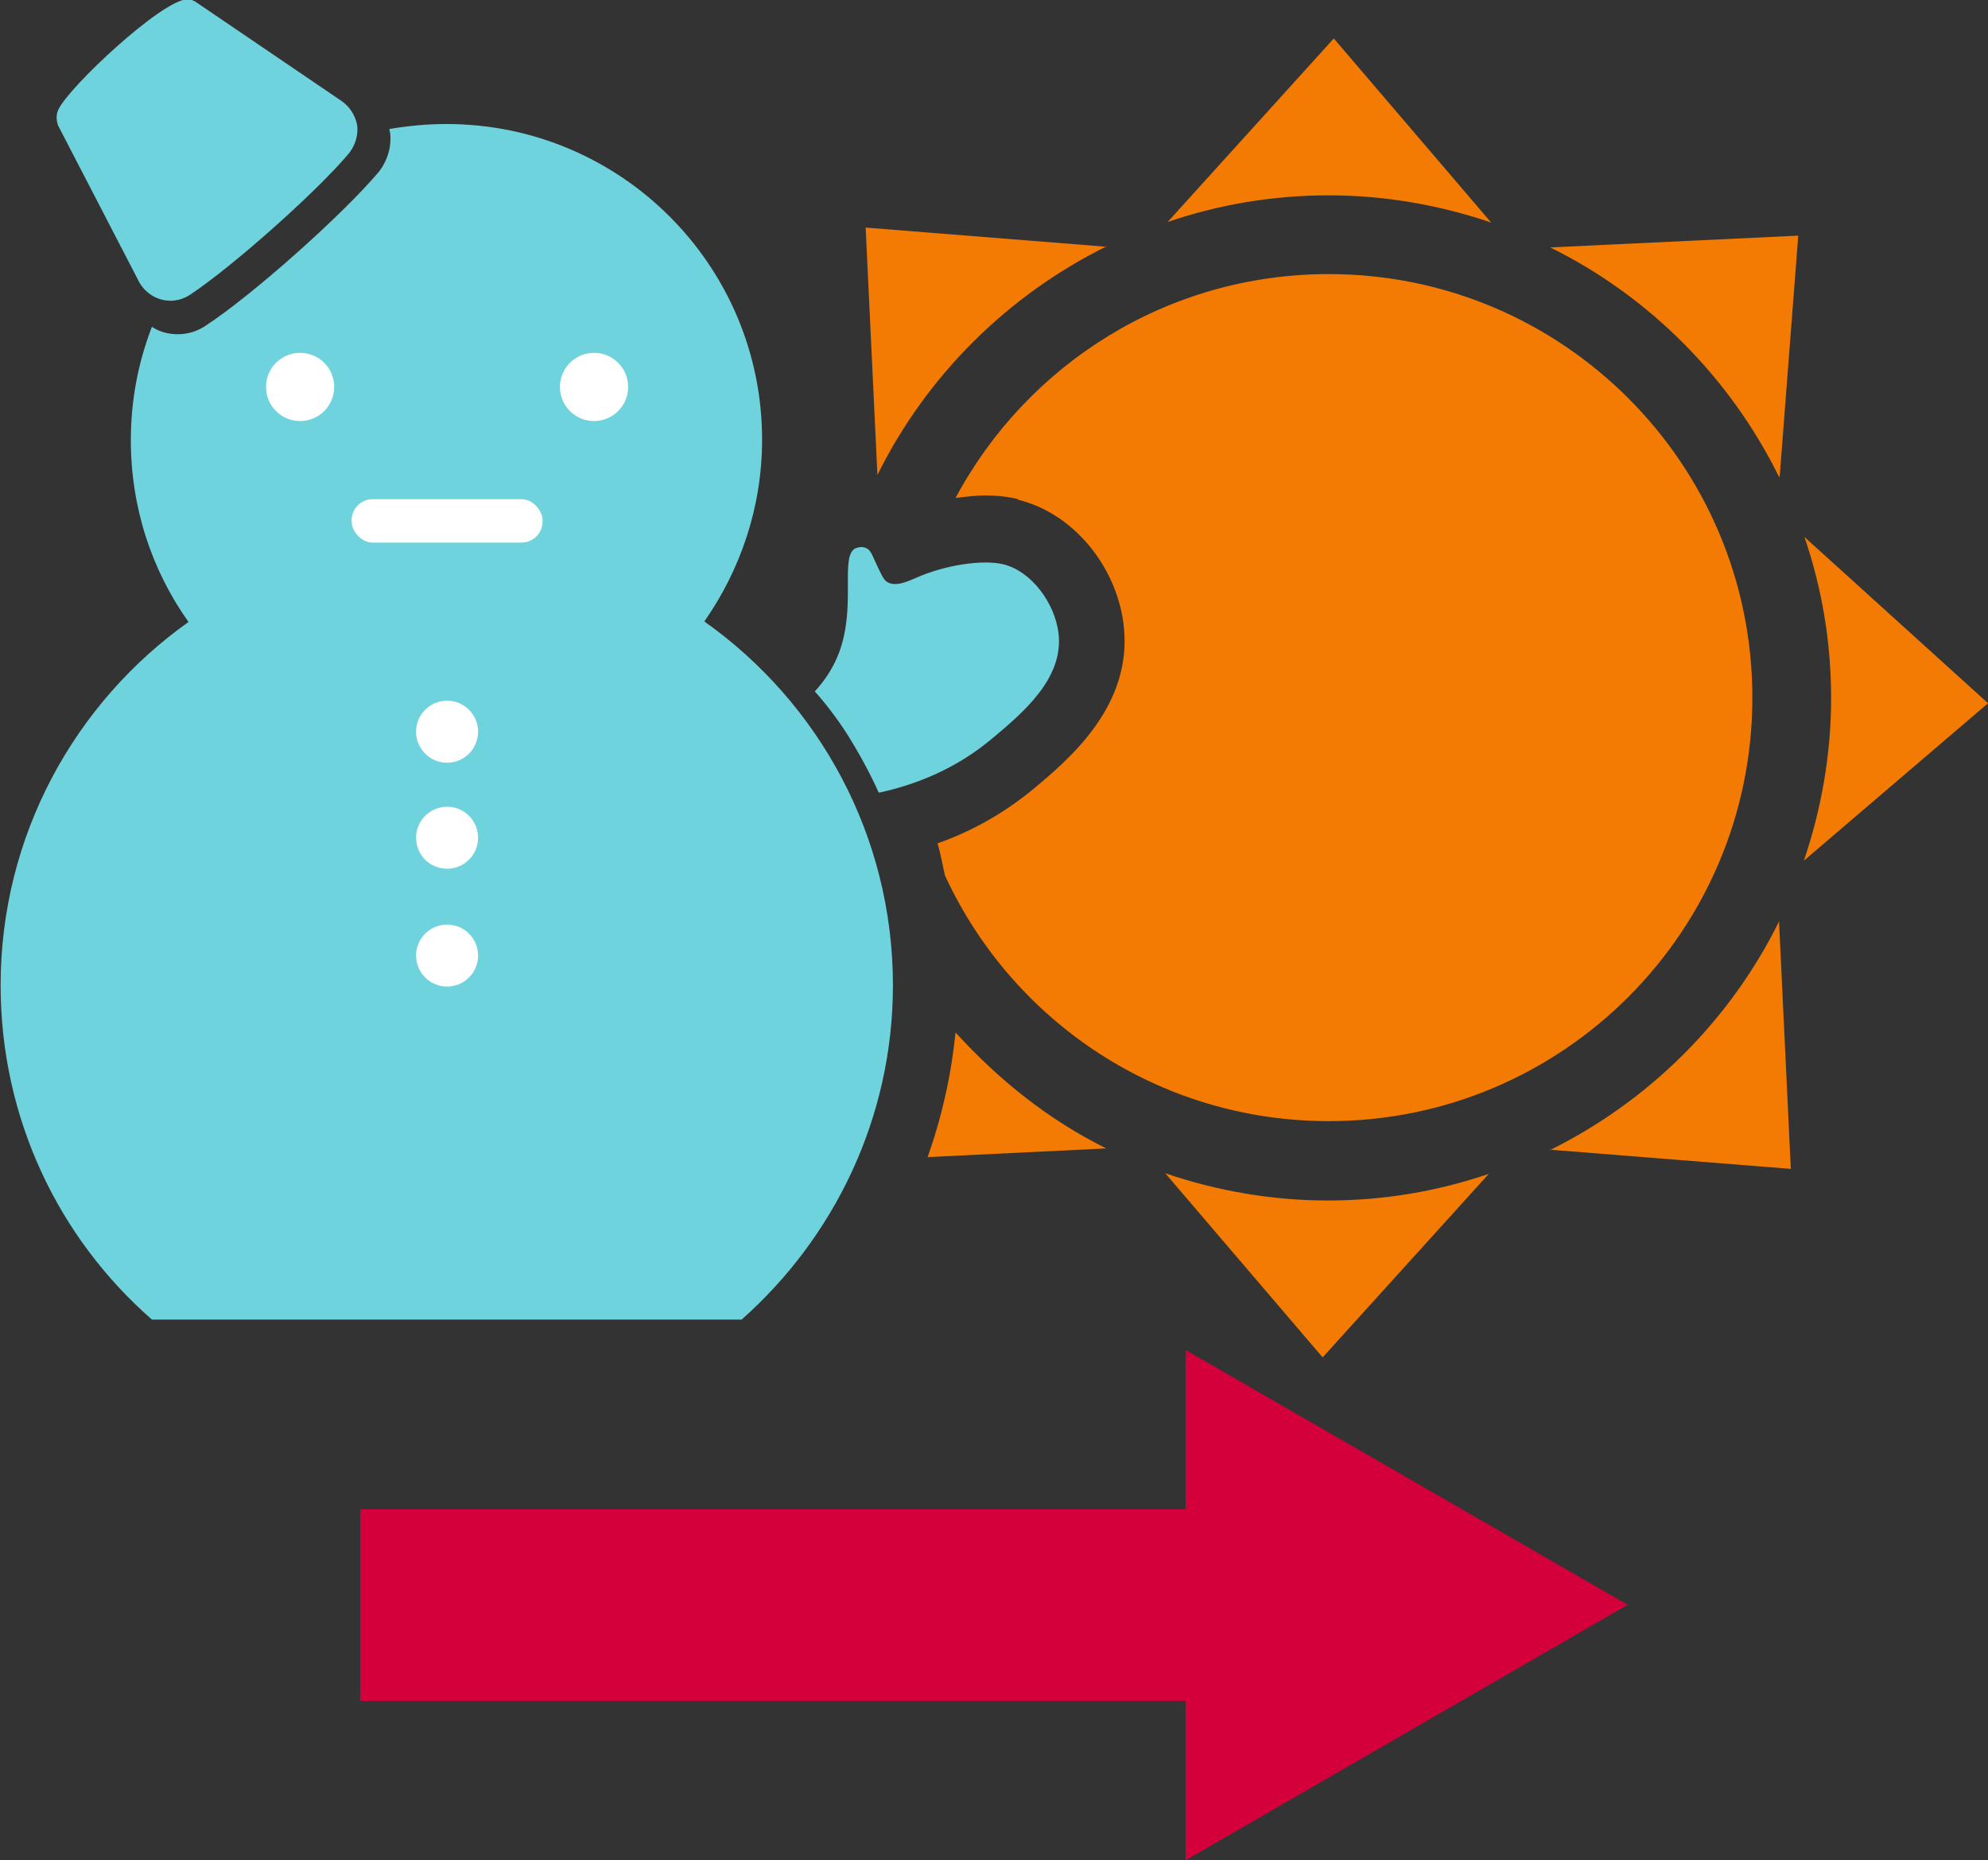
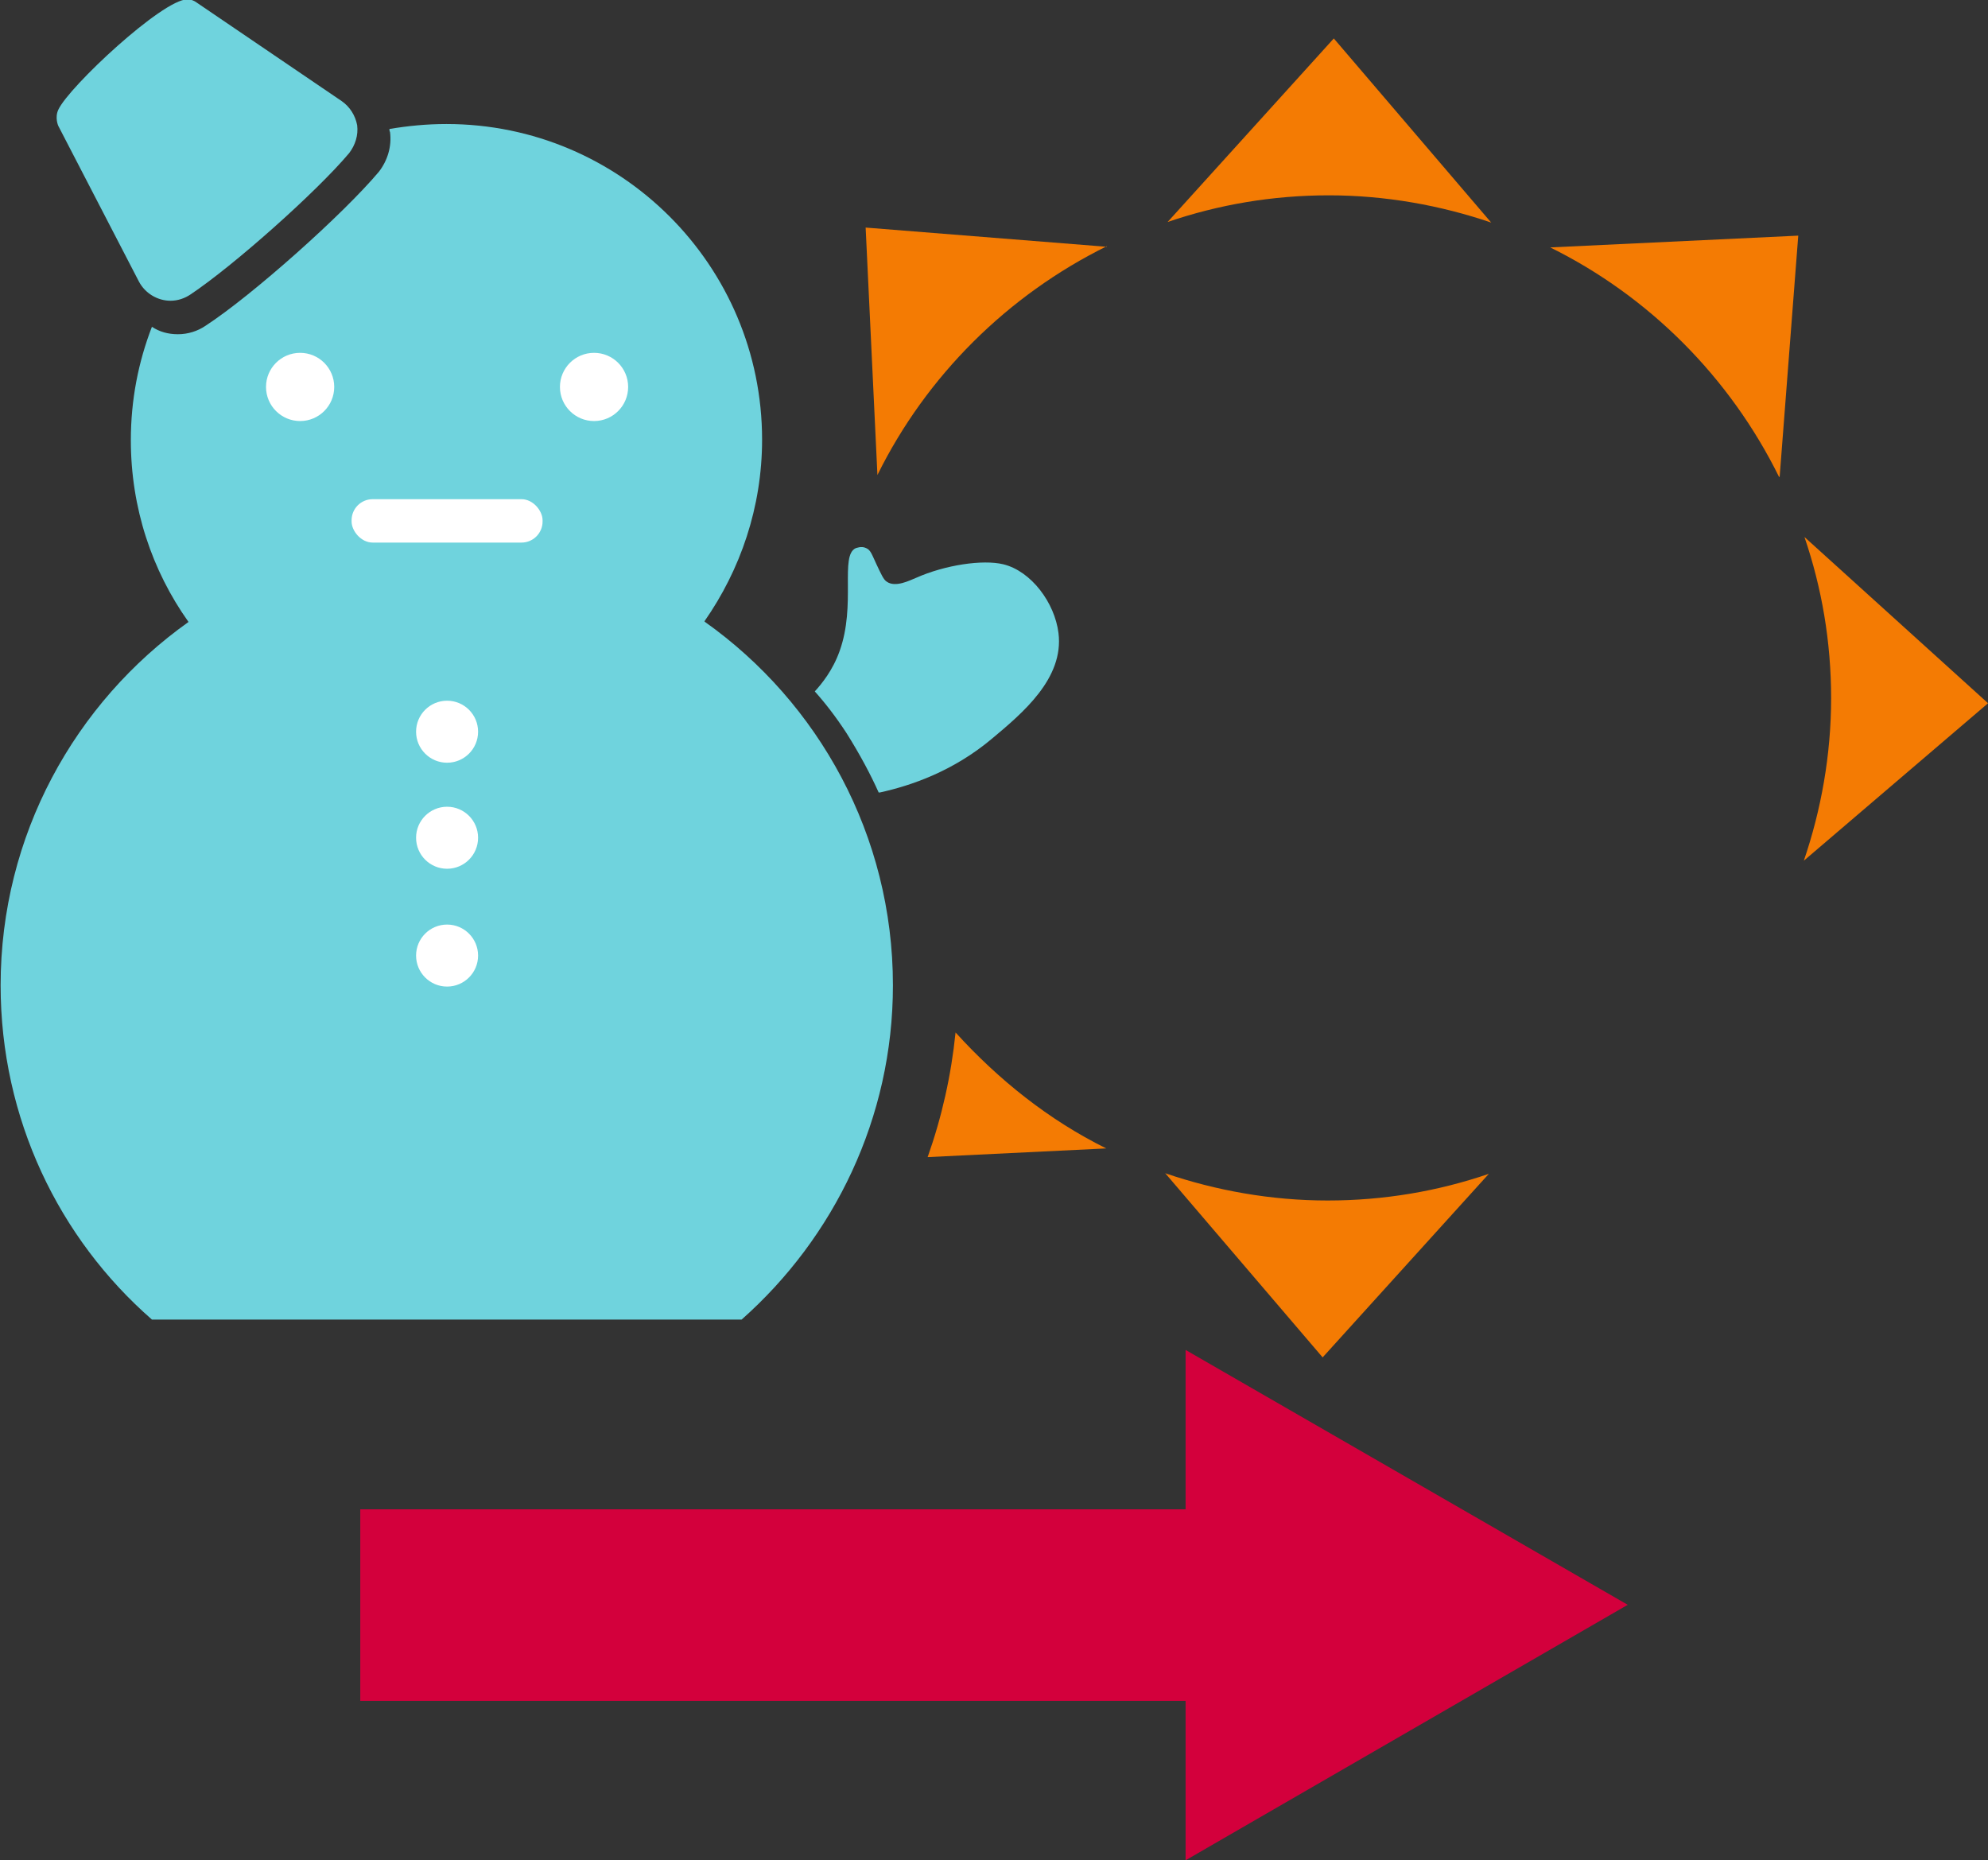
<svg xmlns="http://www.w3.org/2000/svg" id="_レイヤー_2" viewBox="0 0 32.06 30">
  <rect x="0" y="0" width="32.06" height="30" fill="#333333" stroke="none" />
  <defs>
    <style>.cls-1{fill:#f47b03;}.cls-1,.cls-2,.cls-3,.cls-4{stroke-width:0px;}.cls-2{fill:#6fd3dd;}.cls-3{fill:#d3003c;}.cls-4{fill:#fff;}</style>
  </defs>
  <g id="_レイヤー_1-2">
-     <path class="cls-1" d="M16.42,8.06c.87.21,1.58,1.05,1.7,2.01.16,1.31-.89,2.18-1.45,2.65-.46.38-.98.68-1.55.88.05.17.08.35.12.52,1.08,2.34,3.44,3.96,6.19,3.96,3.77,0,6.83-3.06,6.83-6.83s-3.06-6.83-6.83-6.83c-2.61,0-4.87,1.46-6.02,3.61.17-.02.33-.04.48-.04.19,0,.37.02.53.06Z" />
    <path class="cls-1" d="M24.04,3.58l-2.53-2.96-2.68,2.96c.82-.28,1.69-.43,2.6-.43s1.8.16,2.62.44Z" />
    <path class="cls-1" d="M18.8,18.93l2.53,2.96,2.68-2.96c-.82.28-1.69.43-2.6.43s-1.8-.16-2.62-.44Z" />
    <path class="cls-1" d="M32.06,11.34l-2.96-2.68c.28.82.43,1.69.43,2.6s-.16,1.8-.44,2.62l2.96-2.53Z" />
-     <path class="cls-1" d="M24.99,18.54l3.89.31-.19-3.99c-.79,1.6-2.1,2.9-3.7,3.69Z" />
    <path class="cls-1" d="M17.85,3.98l-3.89-.31.19,3.99c.79-1.6,2.1-2.9,3.7-3.69Z" />
    <path class="cls-1" d="M28.7,7.69l.3-3.89-4,.19c1.6.79,2.9,2.1,3.69,3.7Z" />
    <path class="cls-1" d="M15.41,16.65c-.07.69-.22,1.36-.45,2.01l2.88-.14c-.93-.46-1.74-1.11-2.43-1.87Z" />
    <path class="cls-2" d="M11.36,10.02c.58-.83.93-1.84.93-2.93,0-2.81-2.28-5.09-5.09-5.09-.32,0-.62.03-.92.08,0,.02,0,.03.01.05.03.23-.04.46-.18.64-.58.69-2.04,1.99-2.79,2.48-.13.09-.29.14-.45.14s-.3-.04-.42-.12c-.22.57-.34,1.18-.34,1.83,0,1.09.34,2.1.93,2.93-1.83,1.3-3.03,3.44-3.03,5.86,0,2.15.94,4.08,2.44,5.39h9.51c1.49-1.32,2.44-3.25,2.44-5.39,0-2.42-1.2-4.56-3.03-5.86Z" />
    <path class="cls-2" d="M2.75,4.85c-.21,0-.41-.12-.51-.31L.94,2.03s-.06-.13,0-.26c.17-.37,1.68-1.78,2.08-1.78.06,0,.11.02.15.05l2.34,1.59c.13.09.22.23.25.39.02.16-.03.32-.13.45-.53.63-1.87,1.82-2.56,2.28-.09.06-.2.1-.32.1Z" />
-     <path class="cls-2" d="M14.17,12.78c-.13-.29-.3-.61-.52-.96-.17-.26-.34-.48-.51-.67.11-.12.29-.34.4-.65.27-.75,0-1.54.26-1.66.01,0,.09-.04.17,0,.07.03.09.1.16.25.08.17.12.26.17.29.14.1.37-.02.47-.06.47-.21,1.08-.3,1.41-.22.45.11.83.62.89,1.11.09.73-.58,1.29-1.07,1.7-.63.53-1.31.76-1.81.87Z" />
+     <path class="cls-2" d="M14.17,12.78c-.13-.29-.3-.61-.52-.96-.17-.26-.34-.48-.51-.67.11-.12.29-.34.4-.65.27-.75,0-1.54.26-1.66.01,0,.09-.04.17,0,.07.03.09.1.16.25.08.17.12.26.17.29.14.1.37-.02.47-.06.47-.21,1.08-.3,1.41-.22.45.11.83.62.89,1.11.09.73-.58,1.29-1.07,1.7-.63.53-1.31.76-1.81.87" />
    <circle class="cls-4" cx="7.21" cy="11.8" r=".5" />
    <circle class="cls-4" cx="4.84" cy="6.24" r=".55" />
    <circle class="cls-4" cx="9.58" cy="6.24" r=".55" />
    <circle class="cls-4" cx="7.21" cy="13.51" r=".5" />
    <circle class="cls-4" cx="7.21" cy="15.41" r=".5" />
    <rect class="cls-4" x="5.67" y="8.05" width="3.08" height=".7" rx=".34" ry=".34" />
    <polygon class="cls-3" points="26.25 25.88 19.12 21.77 19.12 24.34 5.81 24.34 5.81 27.43 19.12 27.43 19.12 30 26.25 25.88" />
  </g>
</svg>